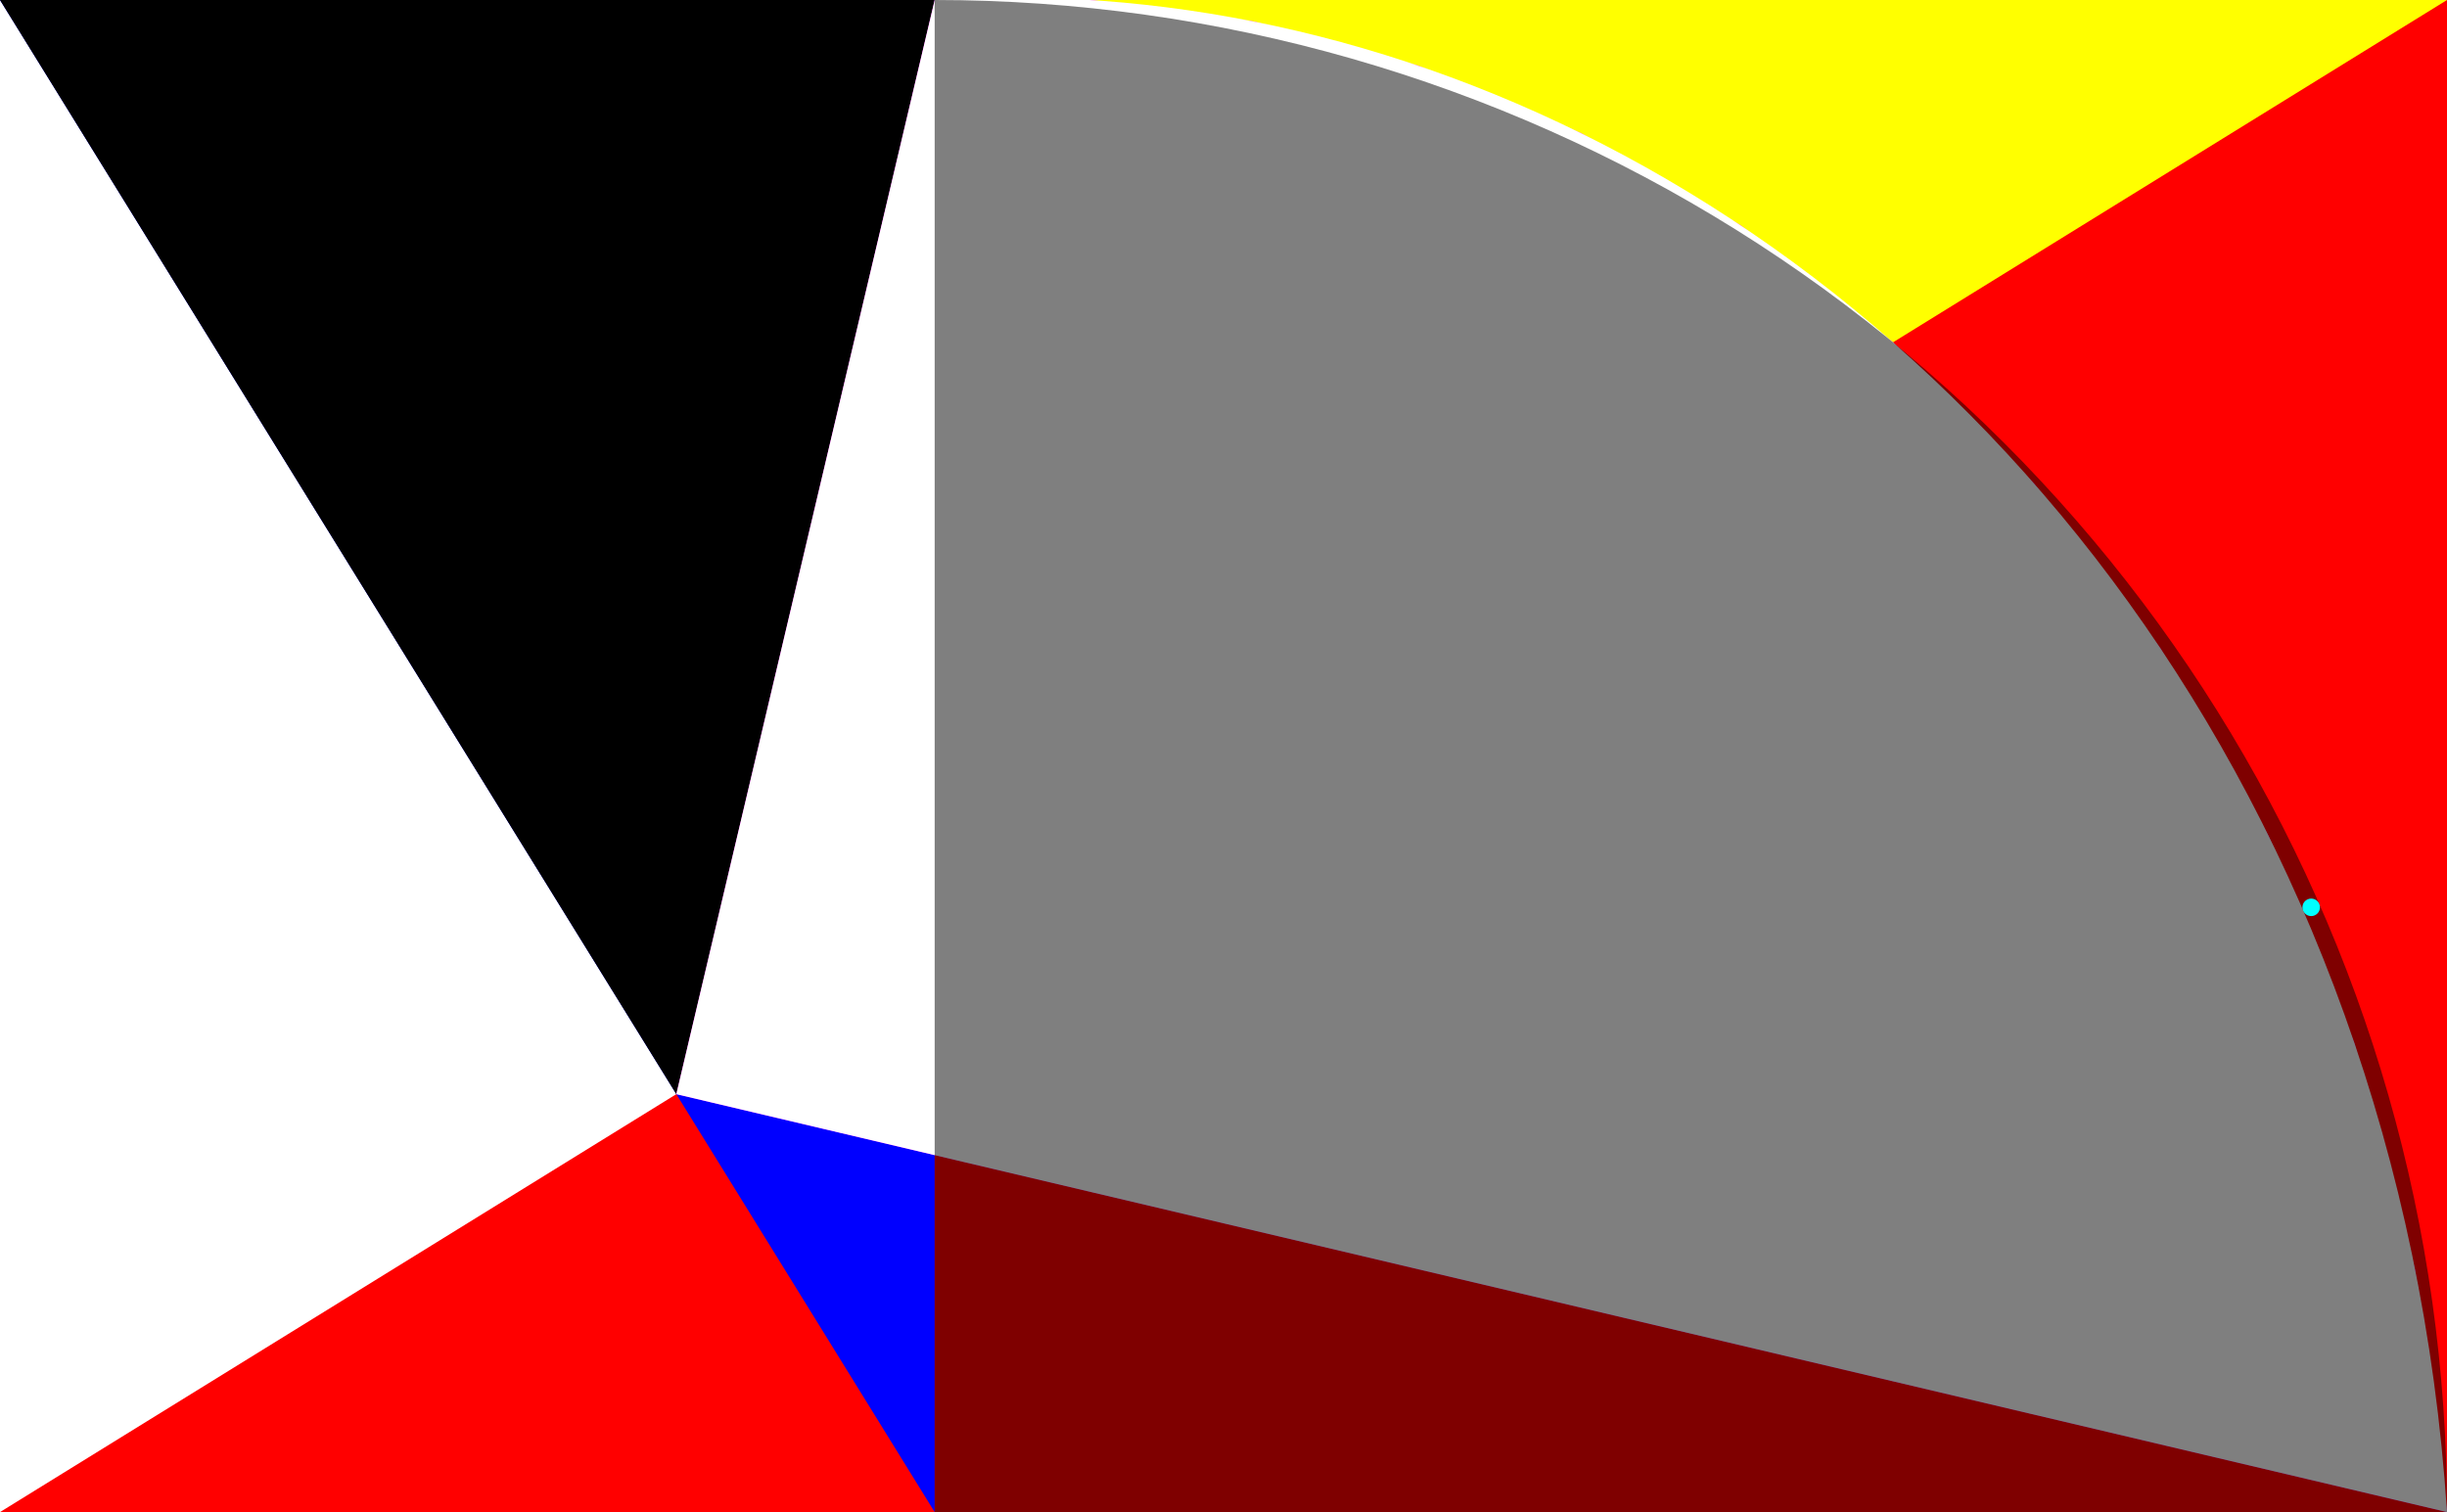
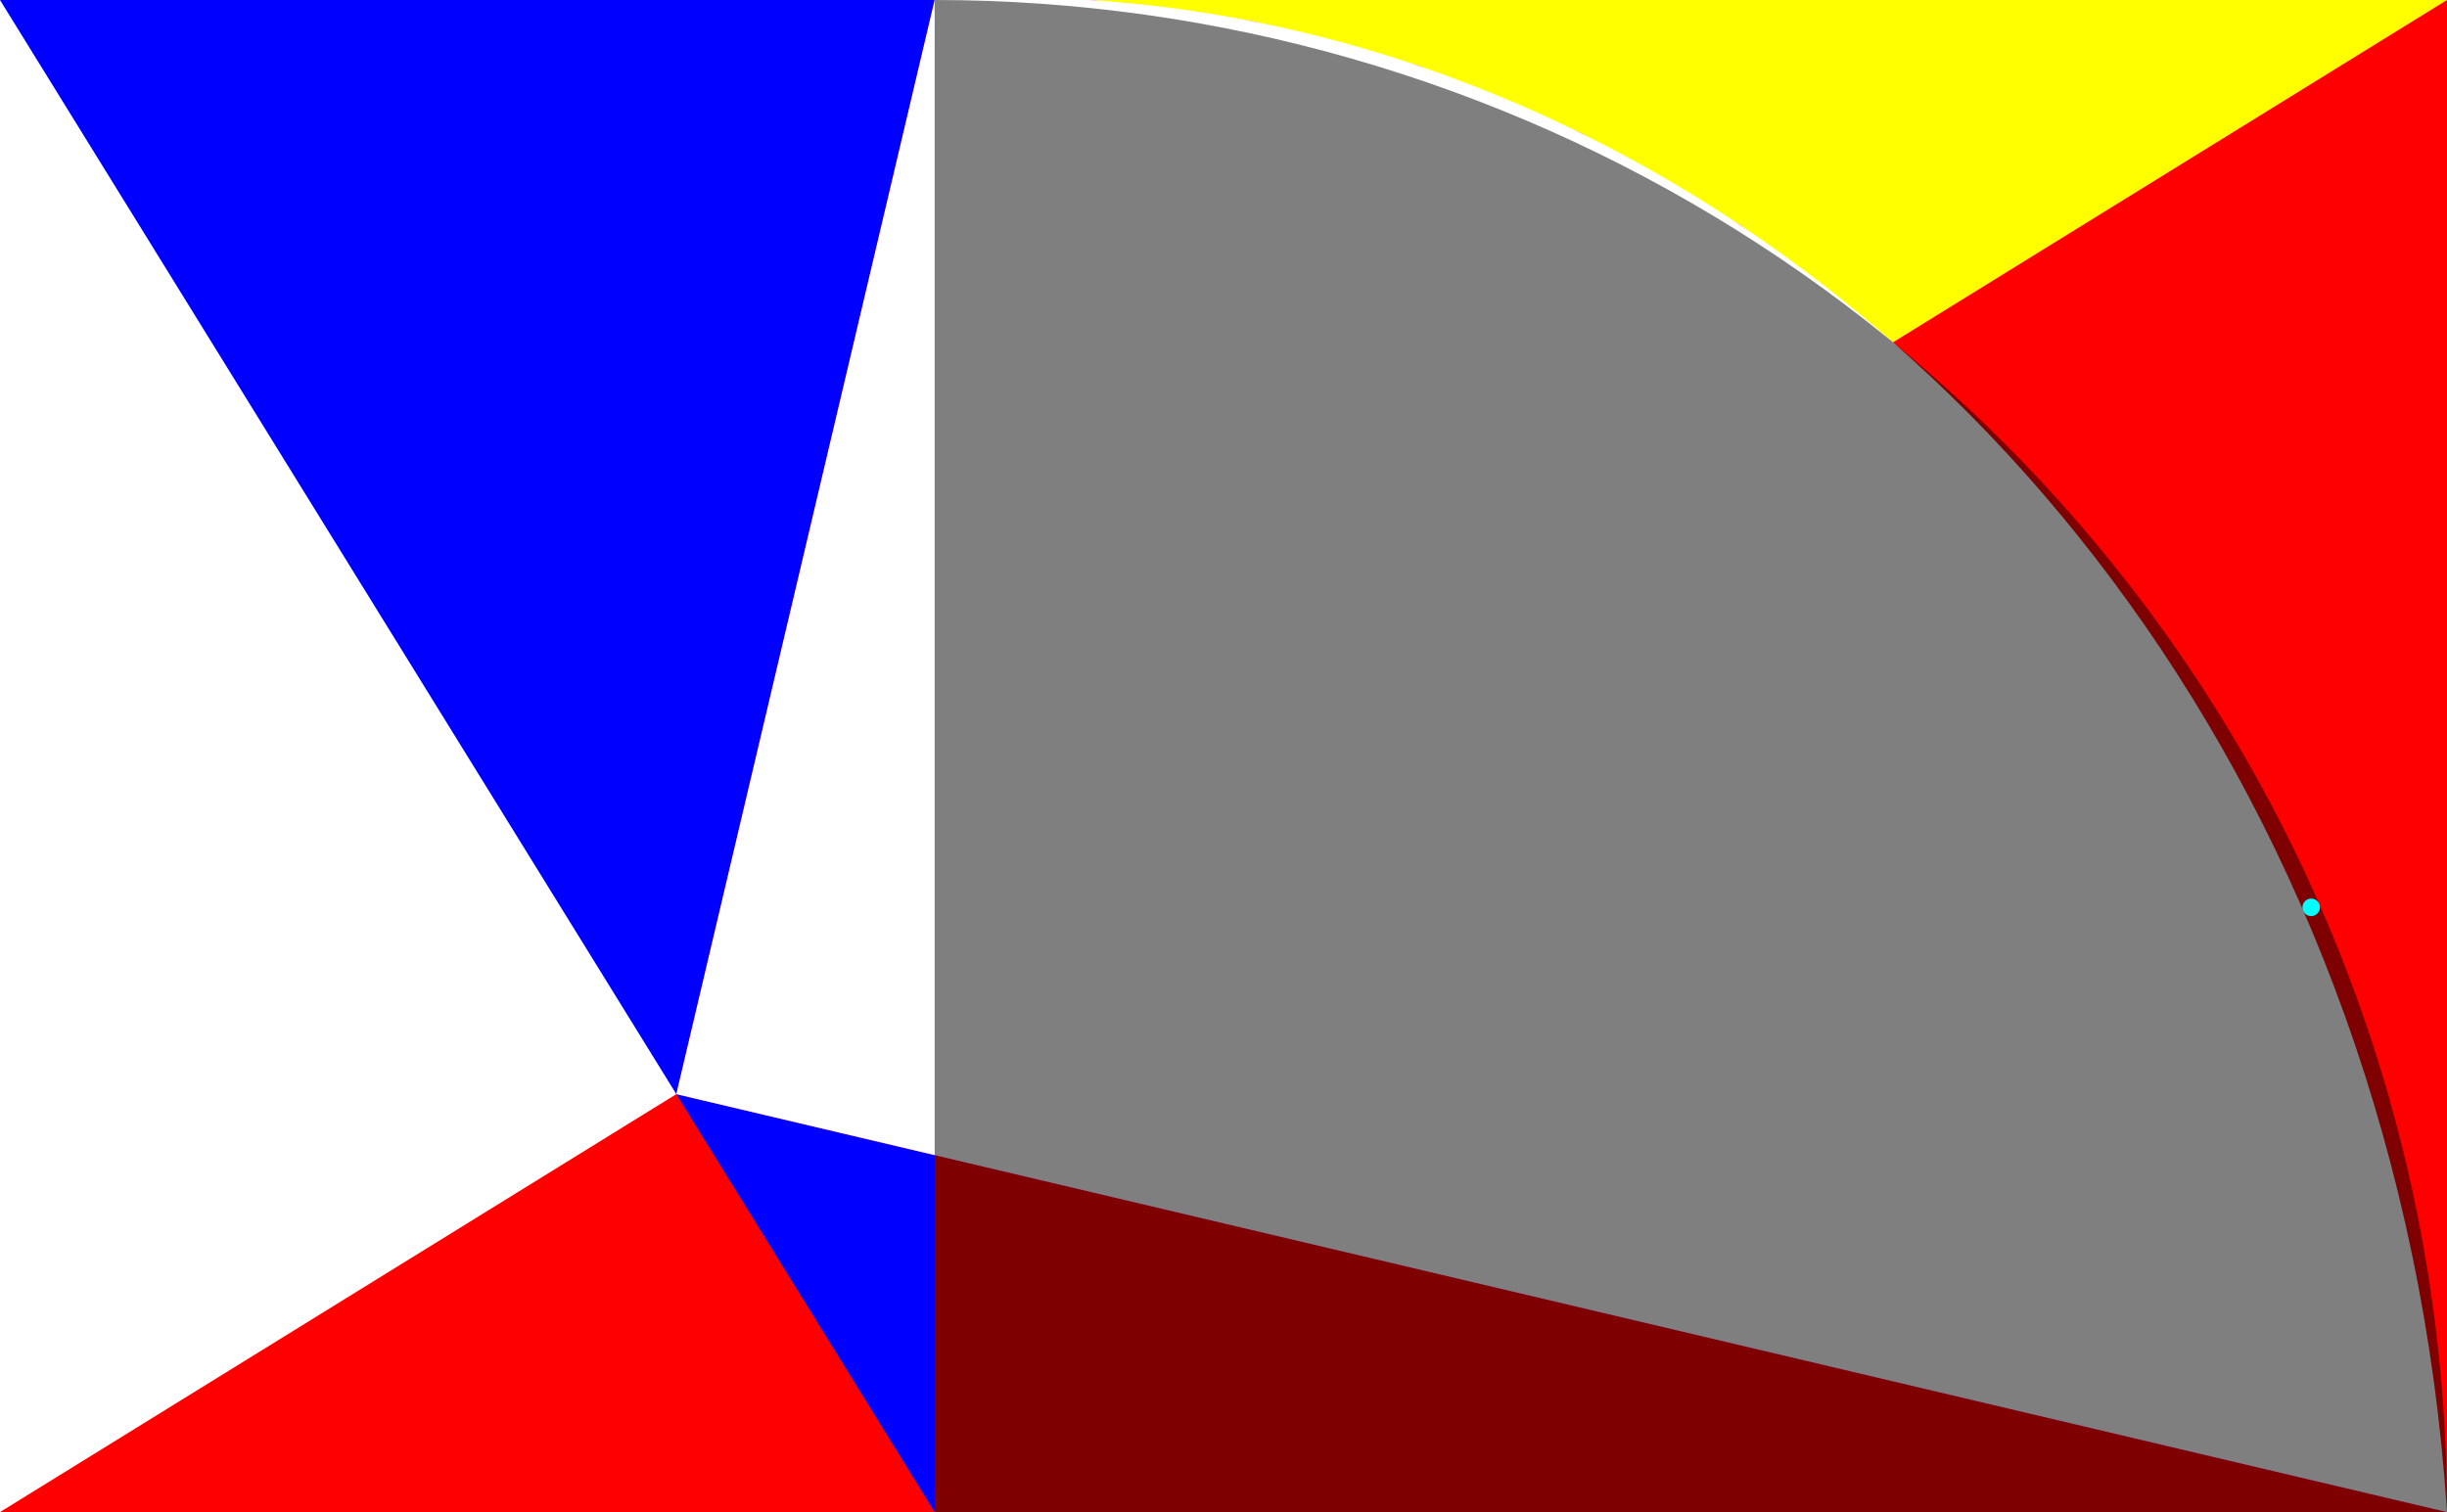
<svg xmlns="http://www.w3.org/2000/svg" xmlns:ns1="http://www.inkscape.org/namespaces/inkscape" xmlns:ns2="http://sodipodi.sourceforge.net/DTD/sodipodi-0.dtd" width="2000mm" height="1236.068mm" viewBox="0 0 7086.614 4379.768" id="svg2" version="1.1" ns1:version="0.91 r13725" ns2:docname="fibo4.svg">
  <rect x="0" y="0" width="7086.614" height="4379.768" fill="#333333" stroke="none" />
  <defs id="defs4" />
  <ns2:namedview id="base" pagecolor="#646464" bordercolor="#ffffff" borderopacity="1" ns1:pageopacity="1" ns1:pageshadow="2" ns1:zoom="0.1223808980959779" ns1:cx="3543.307086614174" ns1:cy="2189.884239857592" ns1:document-units="mm" ns1:current-layer="layer1" showgrid="false" borderlayer="true" ns1:showpageshadow="false" ns1:window-width="1366" ns1:window-height="705" ns1:window-x="-8" ns1:window-y="-8" ns1:window-maximized="1" fit-margin-top="0" fit-margin-left="0" fit-margin-right="0" fit-margin-bottom="0" ns1:object-nodes="true" ns1:snap-intersection-paths="false" ns1:snap-bbox="false" ns1:snap-bbox-edge-midpoints="false" ns1:bbox-nodes="false" ns1:object-paths="false" showguides="true" ns1:guide-bbox="true" ns1:snap-smooth-nodes="true" />
  <g ns1:label="Layer 1" ns1:groupmode="layer" id="layer1" transform="translate(0,3327.406)">
    <path ns1:connector-curvature="0" id="path6974-7" d="m 0,-3327.406 7086.614,0 0,4379.769 -7086.614,0 z" style="color:#000000;clip-rule:nonzero;display:inline;overflow:visible;visibility:visible;opacity:1;isolation:auto;mix-blend-mode:normal;color-interpolation:sRGB;color-interpolation-filters:linearRGB;solid-color:#000000;solid-opacity:1;fill:#ffffff;fill-opacity:1;fill-rule:nonzero;stroke:none;stroke-width:0.638;stroke-linecap:round;stroke-linejoin:round;stroke-miterlimit:10;stroke-dasharray:none;stroke-dashoffset:0;stroke-opacity:1;color-rendering:auto;image-rendering:auto;shape-rendering:auto;text-rendering:auto;enable-background:accumulate" />
    <path ns2:nodetypes="ccccc" style="color:#000000;clip-rule:nonzero;display:inline;overflow:visible;visibility:visible;opacity:1;isolation:auto;mix-blend-mode:normal;color-interpolation:sRGB;color-interpolation-filters:linearRGB;solid-color:#000000;solid-opacity:1;fill:#ffff00;fill-opacity:1;fill-rule:nonzero;stroke:none;stroke-width:0.638;stroke-linecap:round;stroke-linejoin:round;stroke-miterlimit:10;stroke-dasharray:none;stroke-dashoffset:0;stroke-opacity:1;color-rendering:auto;image-rendering:auto;shape-rendering:auto;text-rendering:auto;enable-background:accumulate" d="m 7086.614,-3327.406 0,4379.769 -4379.769,0 0,-4379.769 z" id="path66042-6" ns1:connector-curvature="0" />
    <path style="color:#000000;clip-rule:nonzero;display:inline;overflow:visible;visibility:visible;opacity:1;isolation:auto;mix-blend-mode:normal;color-interpolation:sRGB;color-interpolation-filters:linearRGB;solid-color:#000000;solid-opacity:1;fill:#ff0000;fill-opacity:1;fill-rule:nonzero;stroke:none;stroke-width:0.638;stroke-linecap:round;stroke-linejoin:round;stroke-miterlimit:10;stroke-dasharray:none;stroke-dashoffset:0;stroke-opacity:1;color-rendering:auto;image-rendering:auto;shape-rendering:auto;text-rendering:auto;enable-background:accumulate" d="m 7086.614,-3327.406 0,4379.769 -7086.614,0 z" id="path7362" ns1:connector-curvature="0" ns2:nodetypes="cccc" />
    <path ns2:nodetypes="cccc" style="color:#000000;clip-rule:nonzero;display:inline;overflow:visible;visibility:visible;opacity:1;isolation:auto;mix-blend-mode:normal;color-interpolation:sRGB;color-interpolation-filters:linearRGB;solid-color:#000000;solid-opacity:1;fill:#0000ff;fill-opacity:1;fill-rule:nonzero;stroke:none;stroke-width:0.638;stroke-linecap:round;stroke-linejoin:round;stroke-miterlimit:10;stroke-dasharray:none;stroke-dashoffset:0;stroke-opacity:1;color-rendering:auto;image-rendering:auto;shape-rendering:auto;text-rendering:auto;enable-background:accumulate" d="m 0,-3327.406 2706.846,4379.769 0,-4379.769 z" id="path4737-7" ns1:connector-curvature="0" />
-     <path ns2:nodetypes="ccccc" style="color:#000000;clip-rule:nonzero;display:inline;overflow:visible;visibility:visible;opacity:1;isolation:auto;mix-blend-mode:normal;color-interpolation:sRGB;color-interpolation-filters:linearRGB;solid-color:#000000;solid-opacity:1;fill:#000000;fill-opacity:1;fill-rule:nonzero;stroke:none;stroke-width:0.638;stroke-linecap:round;stroke-linejoin:round;stroke-miterlimit:10;stroke-dasharray:none;stroke-dashoffset:0;stroke-opacity:1;color-rendering:auto;image-rendering:auto;shape-rendering:auto;text-rendering:auto;enable-background:accumulate" d="m 0,-3327.406 1958.692,3169.23 748.154,-462.384 0,-2706.846 z" id="path66086-9" ns1:connector-curvature="0" />
    <path ns2:nodetypes="ccccccccccccccc" ns1:connector-curvature="0" id="path5057-9" d="m 7086.614,1052.362 -91.915,-700.551 -175.393,-655.731 -249.282,-602.573 -312.995,-542.676 -366.169,-477.636 -408.66,-409.019 -440.527,-338.336 -462.016,-267.016 -473.54,-196.392 -475.661,-127.678 -469.065,-61.964 -454.543,-0.198 -748.154,3169.23 z" style="color:#000000;clip-rule:nonzero;display:inline;overflow:visible;visibility:visible;opacity:1;isolation:auto;mix-blend-mode:normal;color-interpolation:sRGB;color-interpolation-filters:linearRGB;solid-color:#000000;solid-opacity:1;fill:#ff00ff;fill-opacity:1;fill-rule:nonzero;stroke:none;stroke-width:0.638;stroke-linecap:round;stroke-linejoin:round;stroke-miterlimit:10;stroke-dasharray:none;stroke-dashoffset:0;stroke-opacity:1;color-rendering:auto;image-rendering:auto;shape-rendering:auto;text-rendering:auto;enable-background:accumulate" />
    <path style="color:#000000;clip-rule:nonzero;display:inline;overflow:visible;visibility:visible;opacity:1;isolation:auto;mix-blend-mode:normal;color-interpolation:sRGB;color-interpolation-filters:linearRGB;solid-color:#000000;solid-opacity:1;fill:#ffffff;fill-opacity:1;fill-rule:nonzero;stroke:none;stroke-width:0.638;stroke-linecap:round;stroke-linejoin:round;stroke-miterlimit:10;stroke-dasharray:none;stroke-dashoffset:0;stroke-opacity:1;color-rendering:auto;image-rendering:auto;shape-rendering:auto;text-rendering:auto;enable-background:accumulate" d="m 7086.614,1052.362 -7.107,-95.656 -8.731,-95.008 -10.329,-94.335 -11.91,-93.639 -13.473,-92.919 -15.009,-92.175 -16.53,-91.409 -18.024,-90.621 -19.5,-89.811 -20.948,-88.98 -22.381,-88.128 -23.791,-87.257 -25.169,-86.365 -26.534,-85.454 -27.872,-84.525 -29.186,-83.578 -30.478,-82.613 -31.742,-81.631 -32.986,-80.632 -34.207,-79.617 -35.398,-78.587 -36.571,-77.541 -37.715,-76.481 -38.837,-75.407 -39.93,-74.32 -41.004,-73.219 -42.052,-72.105 -43.068,-70.981 -44.067,-69.843 -45.037,-68.695 -45.985,-67.536 -46.905,-66.367 -47.797,-65.19 -48.667,-64.003 -49.513,-62.806 -50.329,-61.603 -51.125,-60.391 -51.891,-59.173 -52.635,-57.947 -53.35,-56.717 -54.044,-55.478 -54.713,-54.235 -55.349,-52.99 -55.968,-51.737 -56.559,-50.483 -57.125,-49.224 -57.668,-47.961 -58.182,-46.699 -58.674,-45.432 -59.143,-44.163 -59.583,-42.896 -60.003,-41.625 -60.395,-40.356 -60.765,-39.085 -61.108,-37.818 -61.432,-36.548 -61.73,-35.28 -62.001,-34.018 -62.253,-32.754 -62.481,-31.493 -62.684,-30.236 -62.867,-28.981 -63.023,-27.733 -63.159,-26.486 -63.274,-25.243 -63.364,-24.008 -63.434,-22.775 -63.481,-21.55 -63.508,-20.329 -63.511,-19.117 -63.495,-17.908 -63.459,-16.706 -63.399,-15.517 -63.322,-14.329 -63.223,-13.151 -63.105,-11.98 -62.967,-10.819 -62.809,-9.669 -62.632,-8.525 -62.437,-7.39 -62.222,-6.267 -61.991,-5.151 -61.74,-4.048 -61.472,-2.952 -61.185,-1.872 -60.883,-0.797 -60.563,0.266 -60.225,1.311 -59.873,2.352 -59.504,3.379 -748.154,3169.23 z" id="path7300-8" ns1:connector-curvature="0" ns2:nodetypes="ccccccccccccccccccccccccccccccccccccccccccccccccccccccccccccccccccccccccccccccccccccccccccccc" />
    <path style="color:#000000;clip-rule:nonzero;display:inline;overflow:visible;visibility:visible;opacity:0.5;isolation:auto;mix-blend-mode:normal;color-interpolation:sRGB;color-interpolation-filters:linearRGB;solid-color:#000000;solid-opacity:1;fill:#000000;fill-opacity:1;fill-rule:nonzero;stroke:none;stroke-width:0.638;stroke-linecap:round;stroke-linejoin:round;stroke-miterlimit:10;stroke-dasharray:none;stroke-dashoffset:0;stroke-opacity:1;color-rendering:auto;image-rendering:auto;shape-rendering:auto;text-rendering:auto;enable-background:accumulate" d="m 2706.846,1052.362 3e-11,-4379.769 76.438,0.667 76.414,2.001 76.368,3.334 76.298,4.667 76.205,5.997 76.088,7.326 75.949,8.653 75.786,9.977 75.601,11.299 75.392,12.616 75.16,13.93 74.906,15.24 74.628,16.545 74.328,17.845 74.006,19.139 73.66,20.428 73.293,21.71 72.903,22.986 72.49,24.255 72.056,25.516 71.6,26.77 71.122,28.016 70.622,29.252 70.1,30.481 69.558,31.699 68.994,32.908 68.409,34.108 67.803,35.296 67.177,36.474 66.53,37.641 65.863,38.796 65.176,39.94 64.469,41.071 63.743,42.19 62.997,43.296 62.231,44.389 61.447,45.468 60.644,46.534 59.823,47.585 58.983,48.622 58.126,49.644 57.25,50.651 56.358,51.642 55.448,52.618 54.521,53.578 53.578,54.521 52.618,55.448 51.642,56.358 50.651,57.25 49.644,58.126 48.622,58.983 47.585,59.823 46.534,60.644 45.468,61.447 44.389,62.231 43.296,62.997 42.19,63.743 41.071,64.469 39.94,65.176 38.796,65.863 37.641,66.53 36.474,67.177 35.296,67.803 34.108,68.409 32.908,68.994 31.699,69.558 30.481,70.1 29.252,70.622 28.016,71.122 26.77,71.6 25.516,72.056 24.255,72.49 22.986,72.903 21.71,73.293 20.428,73.66 19.139,74.006 17.845,74.328 16.545,74.628 15.24,74.906 13.93,75.16 12.616,75.392 11.299,75.601 9.977,75.786 8.653,75.949 7.326,76.088 5.997,76.205 4.667,76.298 3.334,76.368 2.001,76.414 0.667,76.438 z" id="path7353" ns1:connector-curvature="0" ns2:nodetypes="ccccccccccccccccccccccccccccccccccccccccccccccccccccccccccccccccccccccccccccccccccccccccccccc" />
    <circle style="color:#000000;clip-rule:nonzero;display:inline;overflow:visible;visibility:visible;opacity:1;isolation:auto;mix-blend-mode:normal;color-interpolation:sRGB;color-interpolation-filters:linearRGB;solid-color:#000000;solid-opacity:1;fill:#00ffff;fill-opacity:1;fill-rule:nonzero;stroke:none;stroke-width:0.638;stroke-linecap:round;stroke-linejoin:round;stroke-miterlimit:10;stroke-dasharray:none;stroke-dashoffset:0;stroke-opacity:1;color-rendering:auto;image-rendering:auto;shape-rendering:auto;text-rendering:auto;enable-background:accumulate" id="path7360" cx="6693.36" cy="-699.297" r="25.375" />
  </g>
</svg>